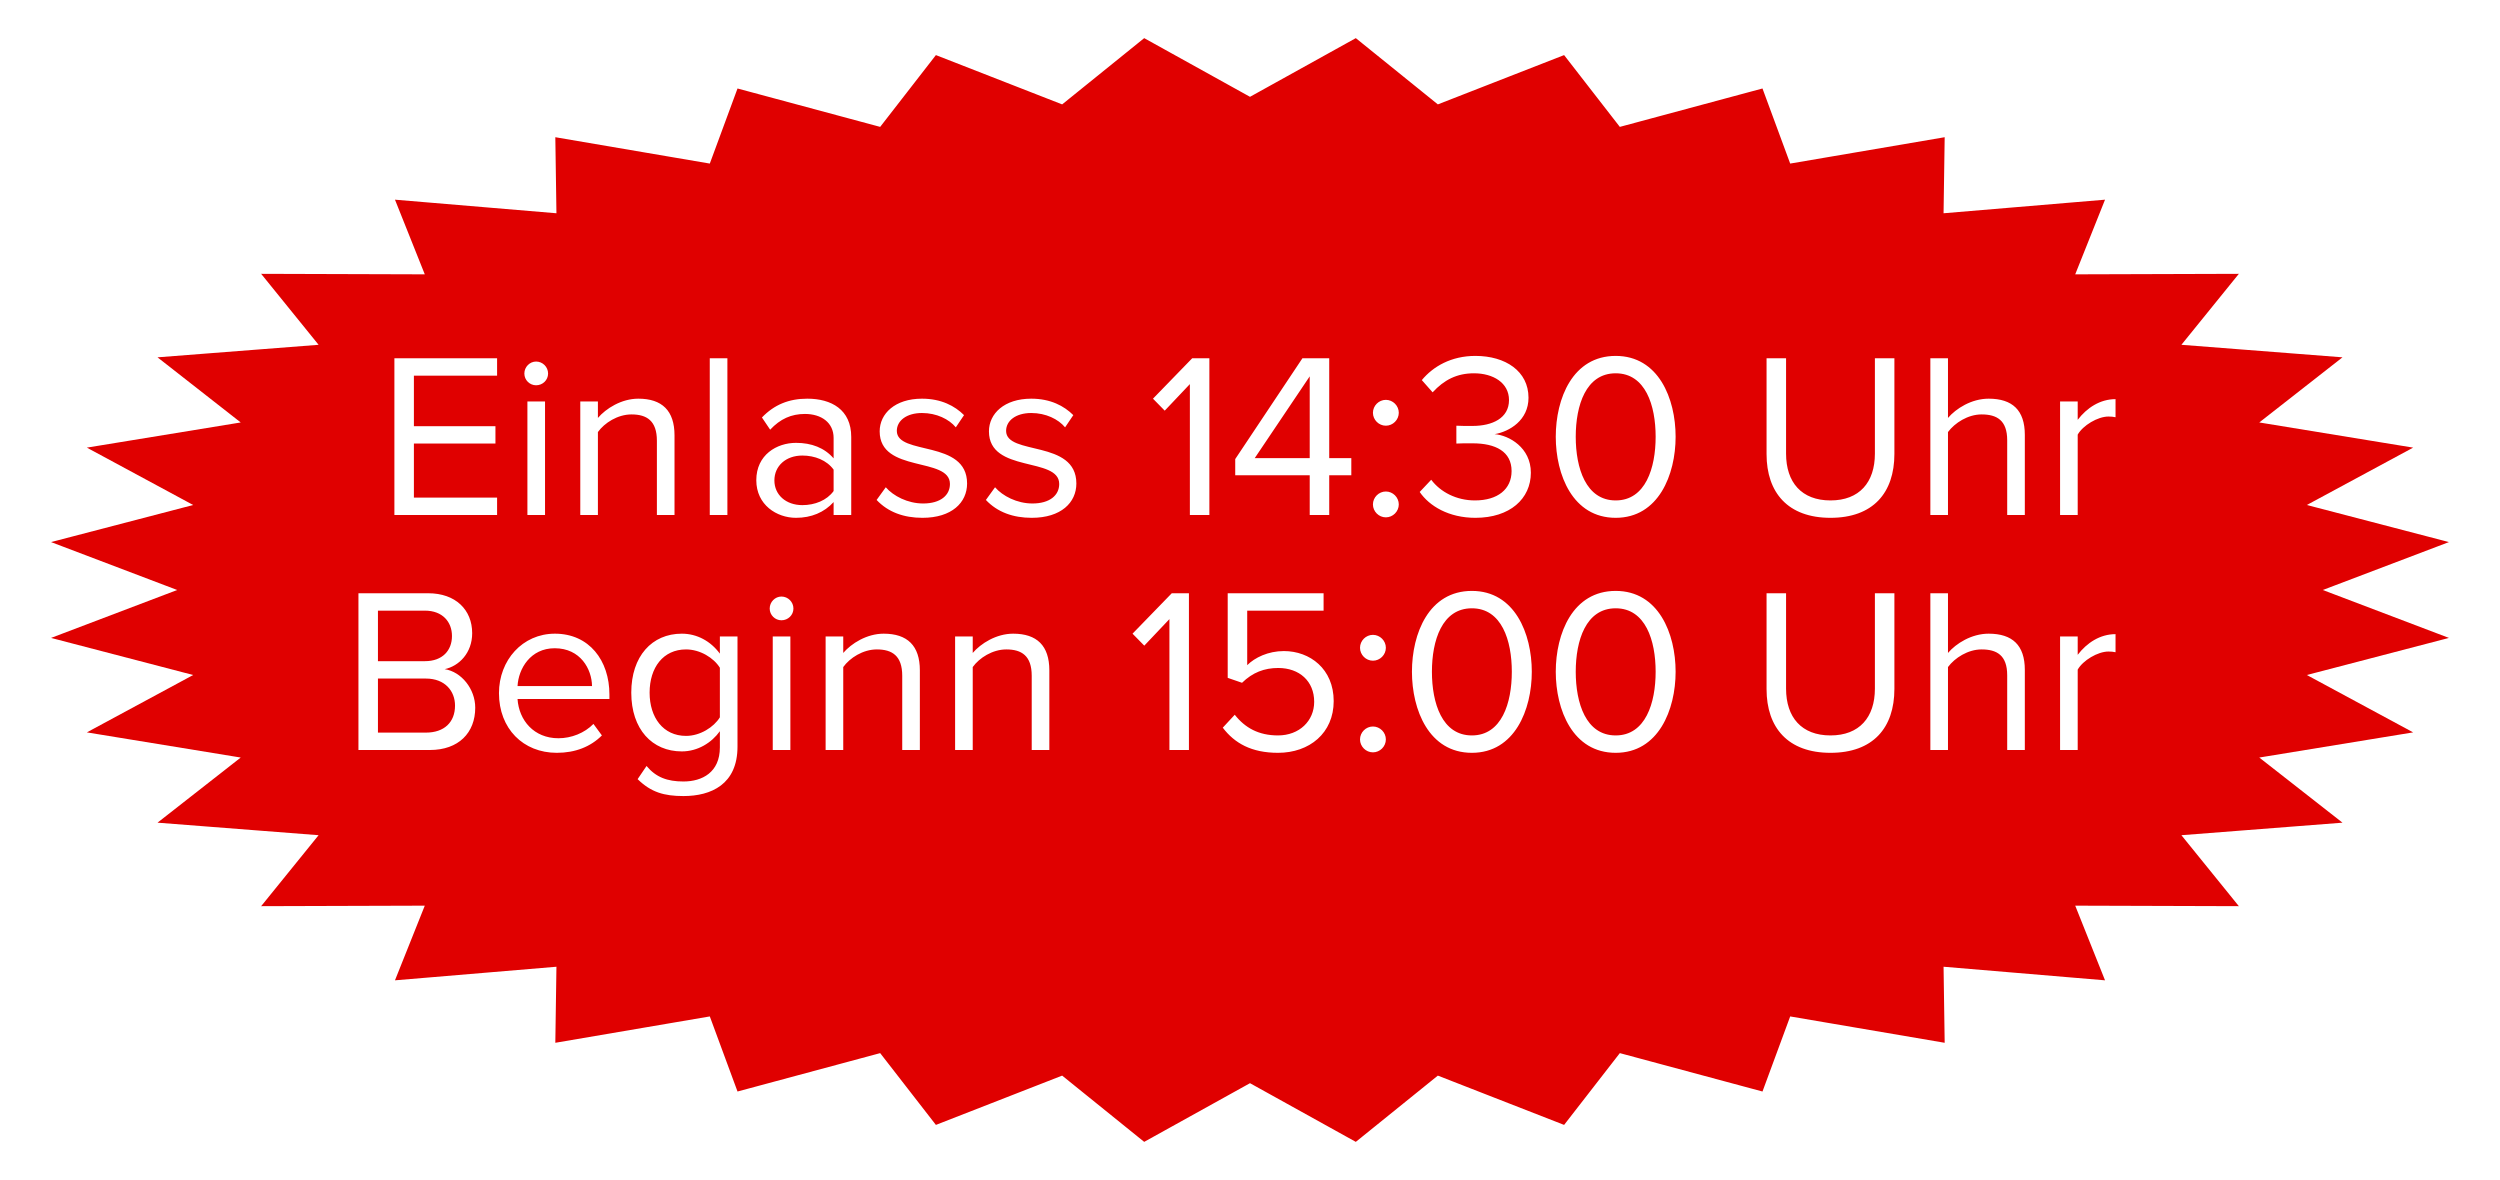
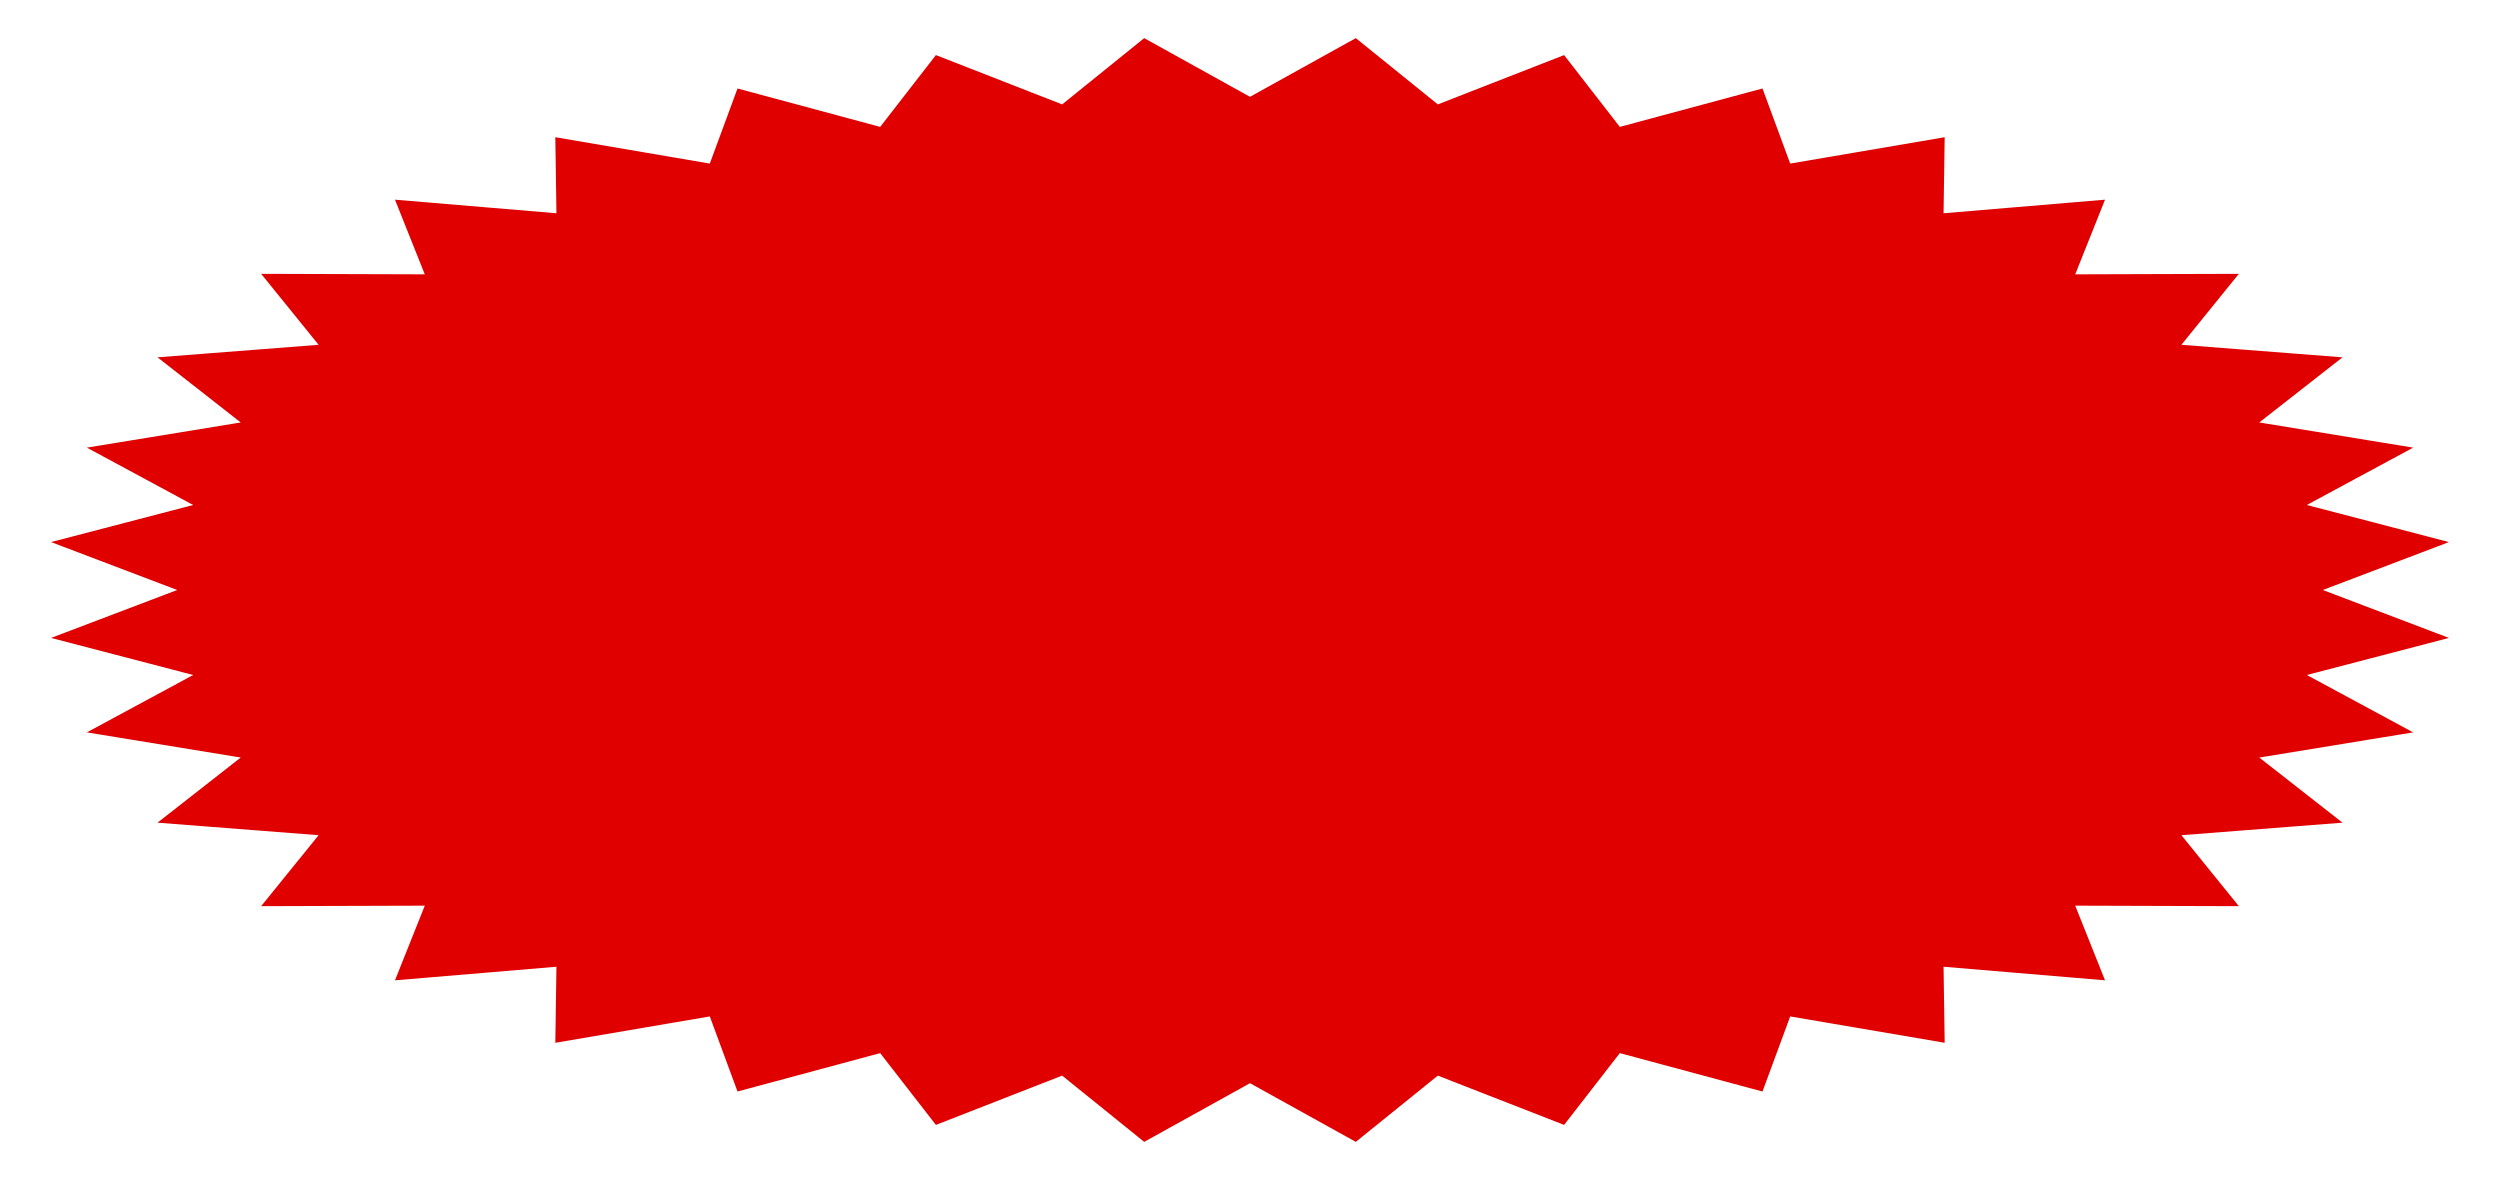
<svg xmlns="http://www.w3.org/2000/svg" xmlns:ns1="http://www.bohemiancoding.com/sketch/ns" width="500px" height="236px" viewBox="0 0 500 236" version="1.1">
  <title>barcamp-start-uhrzeit</title>
  <desc>Created with Sketch.</desc>
  <defs>
    <filter x="-50%" y="-50%" width="200%" height="200%" filterUnits="objectBoundingBox" id="filter-1">
      <feMorphology radius="2" in="SourceAlpha" operator="dilate" result="shadowSpreadOuter1" />
      <feOffset dx="0" dy="0" in="shadowSpreadOuter1" result="shadowOffsetOuter1" />
      <feGaussianBlur stdDeviation="1.5" in="shadowOffsetOuter1" result="shadowBlurOuter1" />
      <feColorMatrix values="0 0 0 0 0   0 0 0 0 0   0 0 0 0 0  0 0 0 0.072 0" in="shadowBlurOuter1" type="matrix" result="shadowMatrixOuter1" />
      <feMerge>
        <feMergeNode in="shadowMatrixOuter1" />
        <feMergeNode in="SourceGraphic" />
      </feMerge>
    </filter>
  </defs>
  <g id="Page-1" stroke="none" stroke-width="1" fill="none" fill-rule="evenodd" ns1:type="MSPage">
    <polygon id="Star-1" stroke="#FFFFFF" stroke-width="2" fill="#E00000" filter="url(#filter-1)" ns1:type="MSShapeGroup" points="250 217.78 228.734 229.574 212.253 216.264 186.848 226.184 175.652 211.762 146.881 219.506 141.311 204.412 110.047 209.745 110.272 194.436 77.466 197.196 83.479 182.137 50.127 182.241 61.745 167.89 28.861 165.333 45.732 152.127 14.314 146.988 35.925 135.327 6.928 127.761 32.622 118 6.928 108.239 35.925 100.673 14.314 89.012 45.732 83.873 28.861 70.667 61.745 68.11 50.127 53.759 83.479 53.863 77.466 38.804 110.272 41.564 110.047 26.255 141.311 31.588 146.881 16.494 175.652 24.238 186.848 9.816 212.253 19.736 228.734 6.426 250 18.22 271.266 6.426 287.747 19.736 313.152 9.816 324.348 24.238 353.119 16.494 358.689 31.588 389.953 26.255 389.728 41.564 422.534 38.804 416.521 53.863 449.873 53.759 438.255 68.11 471.139 70.667 454.268 83.873 485.686 89.012 464.075 100.673 493.072 108.239 467.378 118 493.072 127.761 464.075 135.327 485.686 146.988 454.268 152.127 471.139 165.333 438.255 167.89 449.873 182.241 416.521 182.137 422.534 197.196 389.728 194.436 389.953 209.745 358.689 204.412 353.119 219.506 324.348 211.762 313.152 226.184 287.747 216.264 271.266 229.574 " />
-     <path d="M99.418,103 L99.418,99.522 L82.78,99.522 L82.78,88.712 L99.089,88.712 L99.089,85.234 L82.78,85.234 L82.78,75.129 L99.418,75.129 L99.418,71.651 L78.879,71.651 L78.879,103 L99.418,103 Z M107.22,77.056 C108.536,77.056 109.617,76.022 109.617,74.706 C109.617,73.39 108.536,72.309 107.22,72.309 C105.951,72.309 104.87,73.39 104.87,74.706 C104.87,76.022 105.951,77.056 107.22,77.056 L107.22,77.056 Z M109.006,103 L109.006,80.299 L105.481,80.299 L105.481,103 L109.006,103 Z M134.903,103 L134.903,87.067 C134.903,82.132 132.412,79.735 127.665,79.735 C124.281,79.735 121.179,81.709 119.581,83.589 L119.581,80.299 L116.056,80.299 L116.056,103 L119.581,103 L119.581,86.409 C120.897,84.576 123.529,82.884 126.302,82.884 C129.357,82.884 131.378,84.153 131.378,88.148 L131.378,103 L134.903,103 Z M145.478,103 L145.478,71.651 L141.953,71.651 L141.953,103 L145.478,103 Z M170.247,103 L170.247,87.396 C170.247,81.897 166.252,79.735 161.458,79.735 C157.745,79.735 154.831,80.957 152.387,83.495 L154.032,85.939 C156.053,83.777 158.262,82.79 160.988,82.79 C164.278,82.79 166.722,84.529 166.722,87.584 L166.722,91.673 C164.889,89.558 162.304,88.571 159.202,88.571 C155.348,88.571 151.259,90.968 151.259,96.044 C151.259,100.979 155.348,103.564 159.202,103.564 C162.257,103.564 164.842,102.483 166.722,100.415 L166.722,103 L170.247,103 Z M160.471,101.026 C157.181,101.026 154.878,98.958 154.878,96.091 C154.878,93.177 157.181,91.109 160.471,91.109 C162.962,91.109 165.359,92.049 166.722,93.929 L166.722,98.206 C165.359,100.086 162.962,101.026 160.471,101.026 L160.471,101.026 Z M184.488,103.564 C190.363,103.564 193.418,100.509 193.418,96.702 C193.418,87.866 179.365,91.156 179.365,86.174 C179.365,84.153 181.292,82.602 184.394,82.602 C187.308,82.602 189.799,83.824 191.162,85.469 L192.807,83.025 C190.974,81.192 188.248,79.735 184.394,79.735 C178.989,79.735 175.934,82.743 175.934,86.268 C175.934,94.681 189.987,91.297 189.987,96.796 C189.987,99.052 188.107,100.697 184.629,100.697 C181.527,100.697 178.66,99.193 177.156,97.454 L175.323,99.992 C177.626,102.436 180.775,103.564 184.488,103.564 L184.488,103.564 Z M206.343,103.564 C212.218,103.564 215.273,100.509 215.273,96.702 C215.273,87.866 201.22,91.156 201.22,86.174 C201.22,84.153 203.147,82.602 206.249,82.602 C209.163,82.602 211.654,83.824 213.017,85.469 L214.662,83.025 C212.829,81.192 210.103,79.735 206.249,79.735 C200.844,79.735 197.789,82.743 197.789,86.268 C197.789,94.681 211.842,91.297 211.842,96.796 C211.842,99.052 209.962,100.697 206.484,100.697 C203.382,100.697 200.515,99.193 199.011,97.454 L197.178,99.992 C199.481,102.436 202.63,103.564 206.343,103.564 L206.343,103.564 Z M241.875,103 L241.875,71.651 L238.444,71.651 L230.595,79.735 L232.945,82.132 L237.974,76.821 L237.974,103 L241.875,103 Z M265.845,103 L265.845,95.057 L270.263,95.057 L270.263,91.626 L265.845,91.626 L265.845,71.651 L260.487,71.651 L247.045,91.814 L247.045,95.057 L261.944,95.057 L261.944,103 L265.845,103 Z M261.944,91.626 L250.946,91.626 L261.944,75.27 L261.944,91.626 Z M277.172,85.14 C278.582,85.14 279.757,83.965 279.757,82.555 C279.757,81.145 278.582,79.97 277.172,79.97 C275.762,79.97 274.587,81.145 274.587,82.555 C274.587,83.965 275.762,85.14 277.172,85.14 L277.172,85.14 Z M277.172,103.47 C278.582,103.47 279.757,102.295 279.757,100.885 C279.757,99.475 278.582,98.3 277.172,98.3 C275.762,98.3 274.587,99.475 274.587,100.885 C274.587,102.295 275.762,103.47 277.172,103.47 L277.172,103.47 Z M295.079,103.564 C301.988,103.564 306.171,99.757 306.171,94.54 C306.171,89.511 301.8,87.067 298.933,86.832 C301.894,86.315 305.701,84.059 305.701,79.547 C305.701,74.236 301.095,71.181 295.079,71.181 C290.238,71.181 286.619,73.296 284.363,76.022 L286.525,78.466 C288.828,75.975 291.366,74.659 294.797,74.659 C298.604,74.659 301.8,76.539 301.8,80.017 C301.8,83.636 298.463,85.187 294.515,85.187 C293.246,85.187 291.789,85.187 291.272,85.14 L291.272,88.712 C291.742,88.665 293.199,88.665 294.515,88.665 C299.121,88.665 302.317,90.31 302.317,94.211 C302.317,97.83 299.544,100.086 294.985,100.086 C291.272,100.086 288.076,98.394 286.243,95.95 L283.94,98.394 C285.867,101.214 289.768,103.564 295.079,103.564 L295.079,103.564 Z M323.138,103.564 C331.692,103.564 335.123,94.963 335.123,87.349 C335.123,79.688 331.692,71.181 323.138,71.181 C314.537,71.181 311.153,79.688 311.153,87.349 C311.153,94.963 314.537,103.564 323.138,103.564 L323.138,103.564 Z M323.138,100.086 C317.169,100.086 315.148,93.6 315.148,87.349 C315.148,81.098 317.169,74.659 323.138,74.659 C329.107,74.659 331.128,81.098 331.128,87.349 C331.128,93.6 329.107,100.086 323.138,100.086 L323.138,100.086 Z M366.096,103.564 C374.603,103.564 378.88,98.582 378.88,90.78 L378.88,71.651 L374.979,71.651 L374.979,90.733 C374.979,96.467 371.877,100.086 366.096,100.086 C360.315,100.086 357.213,96.467 357.213,90.733 L357.213,71.651 L353.312,71.651 L353.312,90.827 C353.312,98.535 357.589,103.564 366.096,103.564 L366.096,103.564 Z M404.965,103 L404.965,86.973 C404.965,82.038 402.474,79.735 397.727,79.735 C394.296,79.735 391.194,81.709 389.596,83.589 L389.596,71.651 L386.071,71.651 L386.071,103 L389.596,103 L389.596,86.409 C390.959,84.576 393.591,82.884 396.317,82.884 C399.372,82.884 401.44,84.059 401.44,88.054 L401.44,103 L404.965,103 Z M415.54,103 L415.54,86.926 C416.574,85.093 419.535,83.307 421.697,83.307 C422.261,83.307 422.684,83.354 423.107,83.448 L423.107,79.829 C420.005,79.829 417.373,81.568 415.54,83.965 L415.54,80.299 L412.015,80.299 L412.015,103 L415.54,103 Z M85.976,150 C91.71,150 95.047,146.569 95.047,141.54 C95.047,137.78 92.274,134.349 88.937,133.832 C91.804,133.221 94.436,130.589 94.436,126.641 C94.436,121.941 91.099,118.651 85.647,118.651 L71.688,118.651 L71.688,150 L85.976,150 Z M84.989,132.234 L75.589,132.234 L75.589,122.129 L84.989,122.129 C88.514,122.129 90.394,124.385 90.394,127.205 C90.394,130.072 88.514,132.234 84.989,132.234 L84.989,132.234 Z M85.177,146.522 L75.589,146.522 L75.589,135.712 L85.177,135.712 C89.031,135.712 91.005,138.25 91.005,141.117 C91.005,144.454 88.843,146.522 85.177,146.522 L85.177,146.522 Z M111.356,150.564 C115.069,150.564 118.124,149.342 120.38,147.086 L118.688,144.783 C116.902,146.616 114.27,147.65 111.685,147.65 C106.797,147.65 103.789,144.078 103.507,139.801 L121.884,139.801 L121.884,138.908 C121.884,132.093 117.842,126.735 110.98,126.735 C104.494,126.735 99.794,132.046 99.794,138.626 C99.794,145.723 104.635,150.564 111.356,150.564 L111.356,150.564 Z M118.406,137.216 L103.507,137.216 C103.695,133.738 106.092,129.649 110.933,129.649 C116.103,129.649 118.359,133.832 118.406,137.216 L118.406,137.216 Z M136.689,159.212 C142.235,159.212 147.499,156.862 147.499,149.342 L147.499,127.299 L143.974,127.299 L143.974,130.73 C142.141,128.239 139.415,126.735 136.36,126.735 C130.391,126.735 126.255,131.247 126.255,138.532 C126.255,145.864 130.438,150.282 136.36,150.282 C139.556,150.282 142.329,148.543 143.974,146.24 L143.974,149.483 C143.974,154.465 140.449,156.298 136.689,156.298 C133.446,156.298 131.19,155.452 129.31,153.196 L127.524,155.828 C130.203,158.46 132.835,159.212 136.689,159.212 L136.689,159.212 Z M137.206,147.18 C132.647,147.18 129.921,143.514 129.921,138.532 C129.921,133.503 132.647,129.884 137.206,129.884 C140.026,129.884 142.752,131.576 143.974,133.55 L143.974,143.467 C142.752,145.441 140.026,147.18 137.206,147.18 L137.206,147.18 Z M156.288,124.056 C157.604,124.056 158.685,123.022 158.685,121.706 C158.685,120.39 157.604,119.309 156.288,119.309 C155.019,119.309 153.938,120.39 153.938,121.706 C153.938,123.022 155.019,124.056 156.288,124.056 L156.288,124.056 Z M158.074,150 L158.074,127.299 L154.549,127.299 L154.549,150 L158.074,150 Z M183.971,150 L183.971,134.067 C183.971,129.132 181.48,126.735 176.733,126.735 C173.349,126.735 170.247,128.709 168.649,130.589 L168.649,127.299 L165.124,127.299 L165.124,150 L168.649,150 L168.649,133.409 C169.965,131.576 172.597,129.884 175.37,129.884 C178.425,129.884 180.446,131.153 180.446,135.148 L180.446,150 L183.971,150 Z M209.868,150 L209.868,134.067 C209.868,129.132 207.377,126.735 202.63,126.735 C199.246,126.735 196.144,128.709 194.546,130.589 L194.546,127.299 L191.021,127.299 L191.021,150 L194.546,150 L194.546,133.409 C195.862,131.576 198.494,129.884 201.267,129.884 C204.322,129.884 206.343,131.153 206.343,135.148 L206.343,150 L209.868,150 Z M237.786,150 L237.786,118.651 L234.355,118.651 L226.506,126.735 L228.856,129.132 L233.885,123.821 L233.885,150 L237.786,150 Z M255.599,150.564 C261.897,150.564 266.738,146.616 266.738,140.224 C266.738,133.785 261.991,130.213 256.774,130.213 C253.625,130.213 250.946,131.529 249.442,133.033 L249.442,122.129 L264.717,122.129 L264.717,118.651 L245.541,118.651 L245.541,135.571 L248.408,136.558 C250.523,134.49 252.873,133.597 255.646,133.597 C259.876,133.597 262.837,136.229 262.837,140.365 C262.837,144.172 259.876,147.086 255.599,147.086 C251.745,147.086 249.019,145.582 246.951,142.95 L244.554,145.535 C246.904,148.637 250.288,150.564 255.599,150.564 L255.599,150.564 Z M274.587,132.14 C275.997,132.14 277.172,130.965 277.172,129.555 C277.172,128.145 275.997,126.97 274.587,126.97 C273.177,126.97 272.002,128.145 272.002,129.555 C272.002,130.965 273.177,132.14 274.587,132.14 L274.587,132.14 Z M274.587,150.47 C275.997,150.47 277.172,149.295 277.172,147.885 C277.172,146.475 275.997,145.3 274.587,145.3 C273.177,145.3 272.002,146.475 272.002,147.885 C272.002,149.295 273.177,150.47 274.587,150.47 L274.587,150.47 Z M294.374,150.564 C302.928,150.564 306.359,141.963 306.359,134.349 C306.359,126.688 302.928,118.181 294.374,118.181 C285.773,118.181 282.389,126.688 282.389,134.349 C282.389,141.963 285.773,150.564 294.374,150.564 L294.374,150.564 Z M294.374,147.086 C288.405,147.086 286.384,140.6 286.384,134.349 C286.384,128.098 288.405,121.659 294.374,121.659 C300.343,121.659 302.364,128.098 302.364,134.349 C302.364,140.6 300.343,147.086 294.374,147.086 L294.374,147.086 Z M323.138,150.564 C331.692,150.564 335.123,141.963 335.123,134.349 C335.123,126.688 331.692,118.181 323.138,118.181 C314.537,118.181 311.153,126.688 311.153,134.349 C311.153,141.963 314.537,150.564 323.138,150.564 L323.138,150.564 Z M323.138,147.086 C317.169,147.086 315.148,140.6 315.148,134.349 C315.148,128.098 317.169,121.659 323.138,121.659 C329.107,121.659 331.128,128.098 331.128,134.349 C331.128,140.6 329.107,147.086 323.138,147.086 L323.138,147.086 Z M366.096,150.564 C374.603,150.564 378.88,145.582 378.88,137.78 L378.88,118.651 L374.979,118.651 L374.979,137.733 C374.979,143.467 371.877,147.086 366.096,147.086 C360.315,147.086 357.213,143.467 357.213,137.733 L357.213,118.651 L353.312,118.651 L353.312,137.827 C353.312,145.535 357.589,150.564 366.096,150.564 L366.096,150.564 Z M404.965,150 L404.965,133.973 C404.965,129.038 402.474,126.735 397.727,126.735 C394.296,126.735 391.194,128.709 389.596,130.589 L389.596,118.651 L386.071,118.651 L386.071,150 L389.596,150 L389.596,133.409 C390.959,131.576 393.591,129.884 396.317,129.884 C399.372,129.884 401.44,131.059 401.44,135.054 L401.44,150 L404.965,150 Z M415.54,150 L415.54,133.926 C416.574,132.093 419.535,130.307 421.697,130.307 C422.261,130.307 422.684,130.354 423.107,130.448 L423.107,126.829 C420.005,126.829 417.373,128.568 415.54,130.965 L415.54,127.299 L412.015,127.299 L412.015,150 L415.54,150 Z" id="Einlass-14:30-Uhr" fill="#FFFFFF" ns1:type="MSShapeGroup" />
  </g>
</svg>